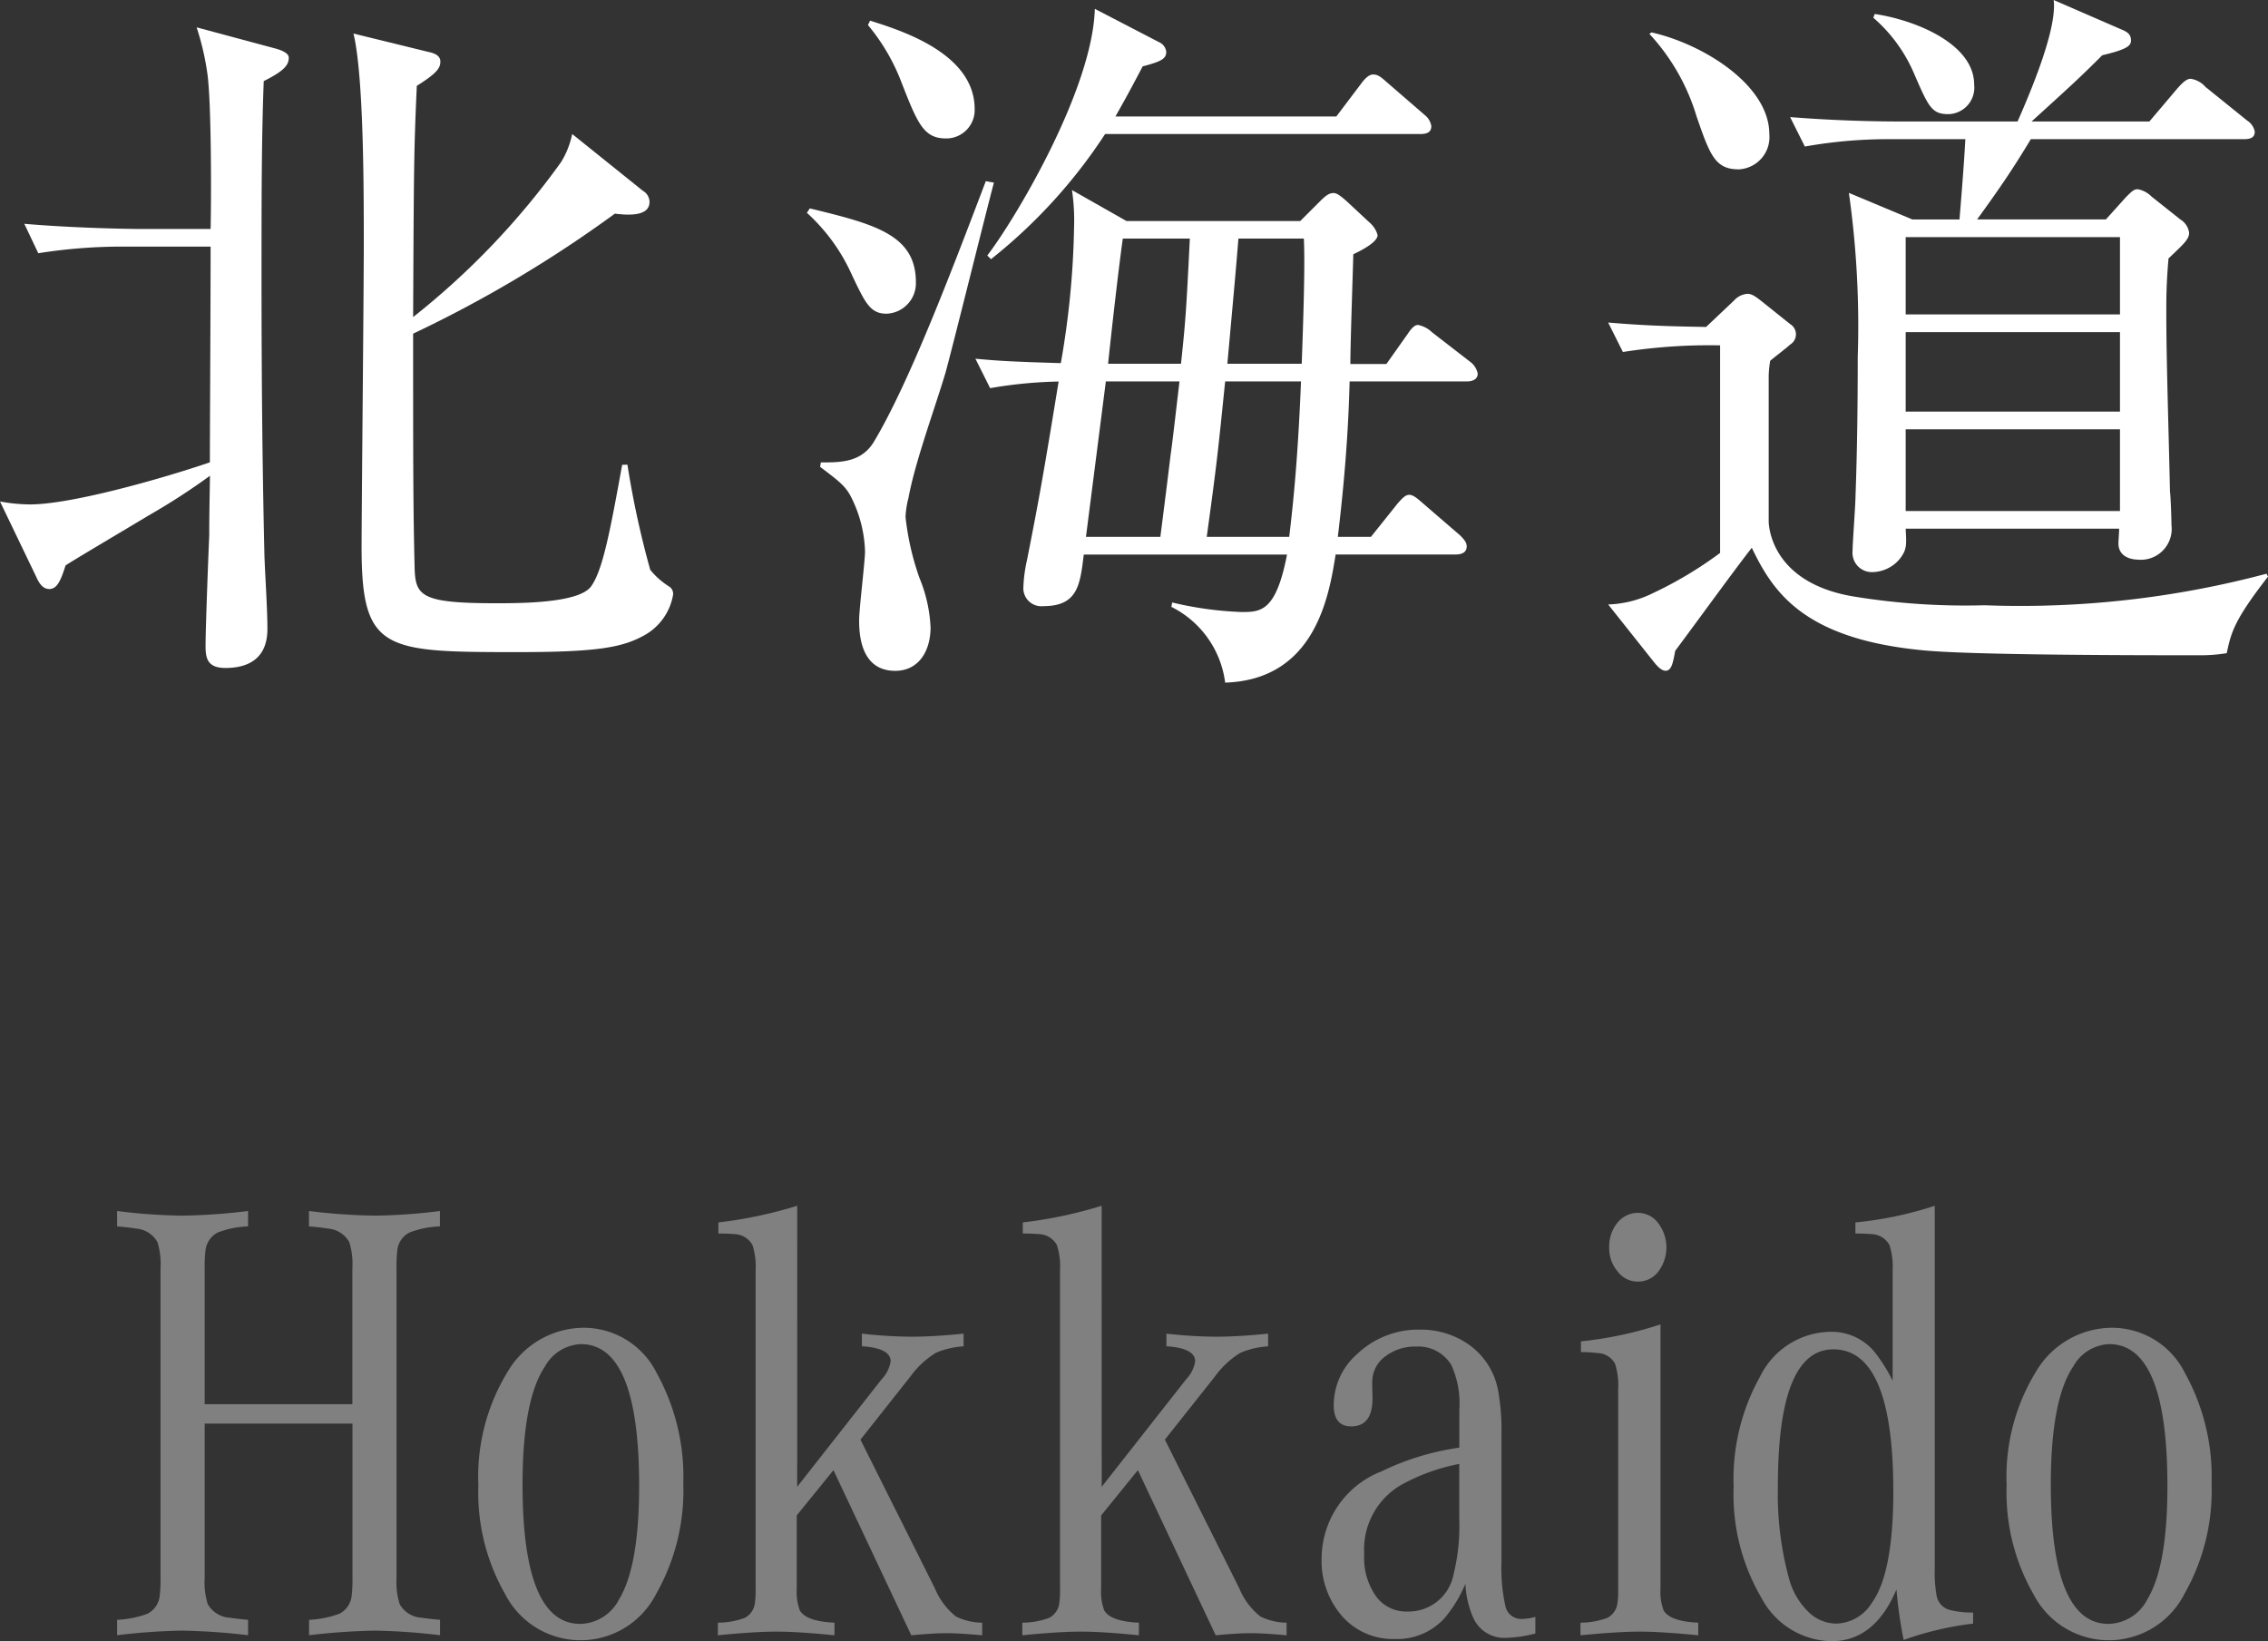
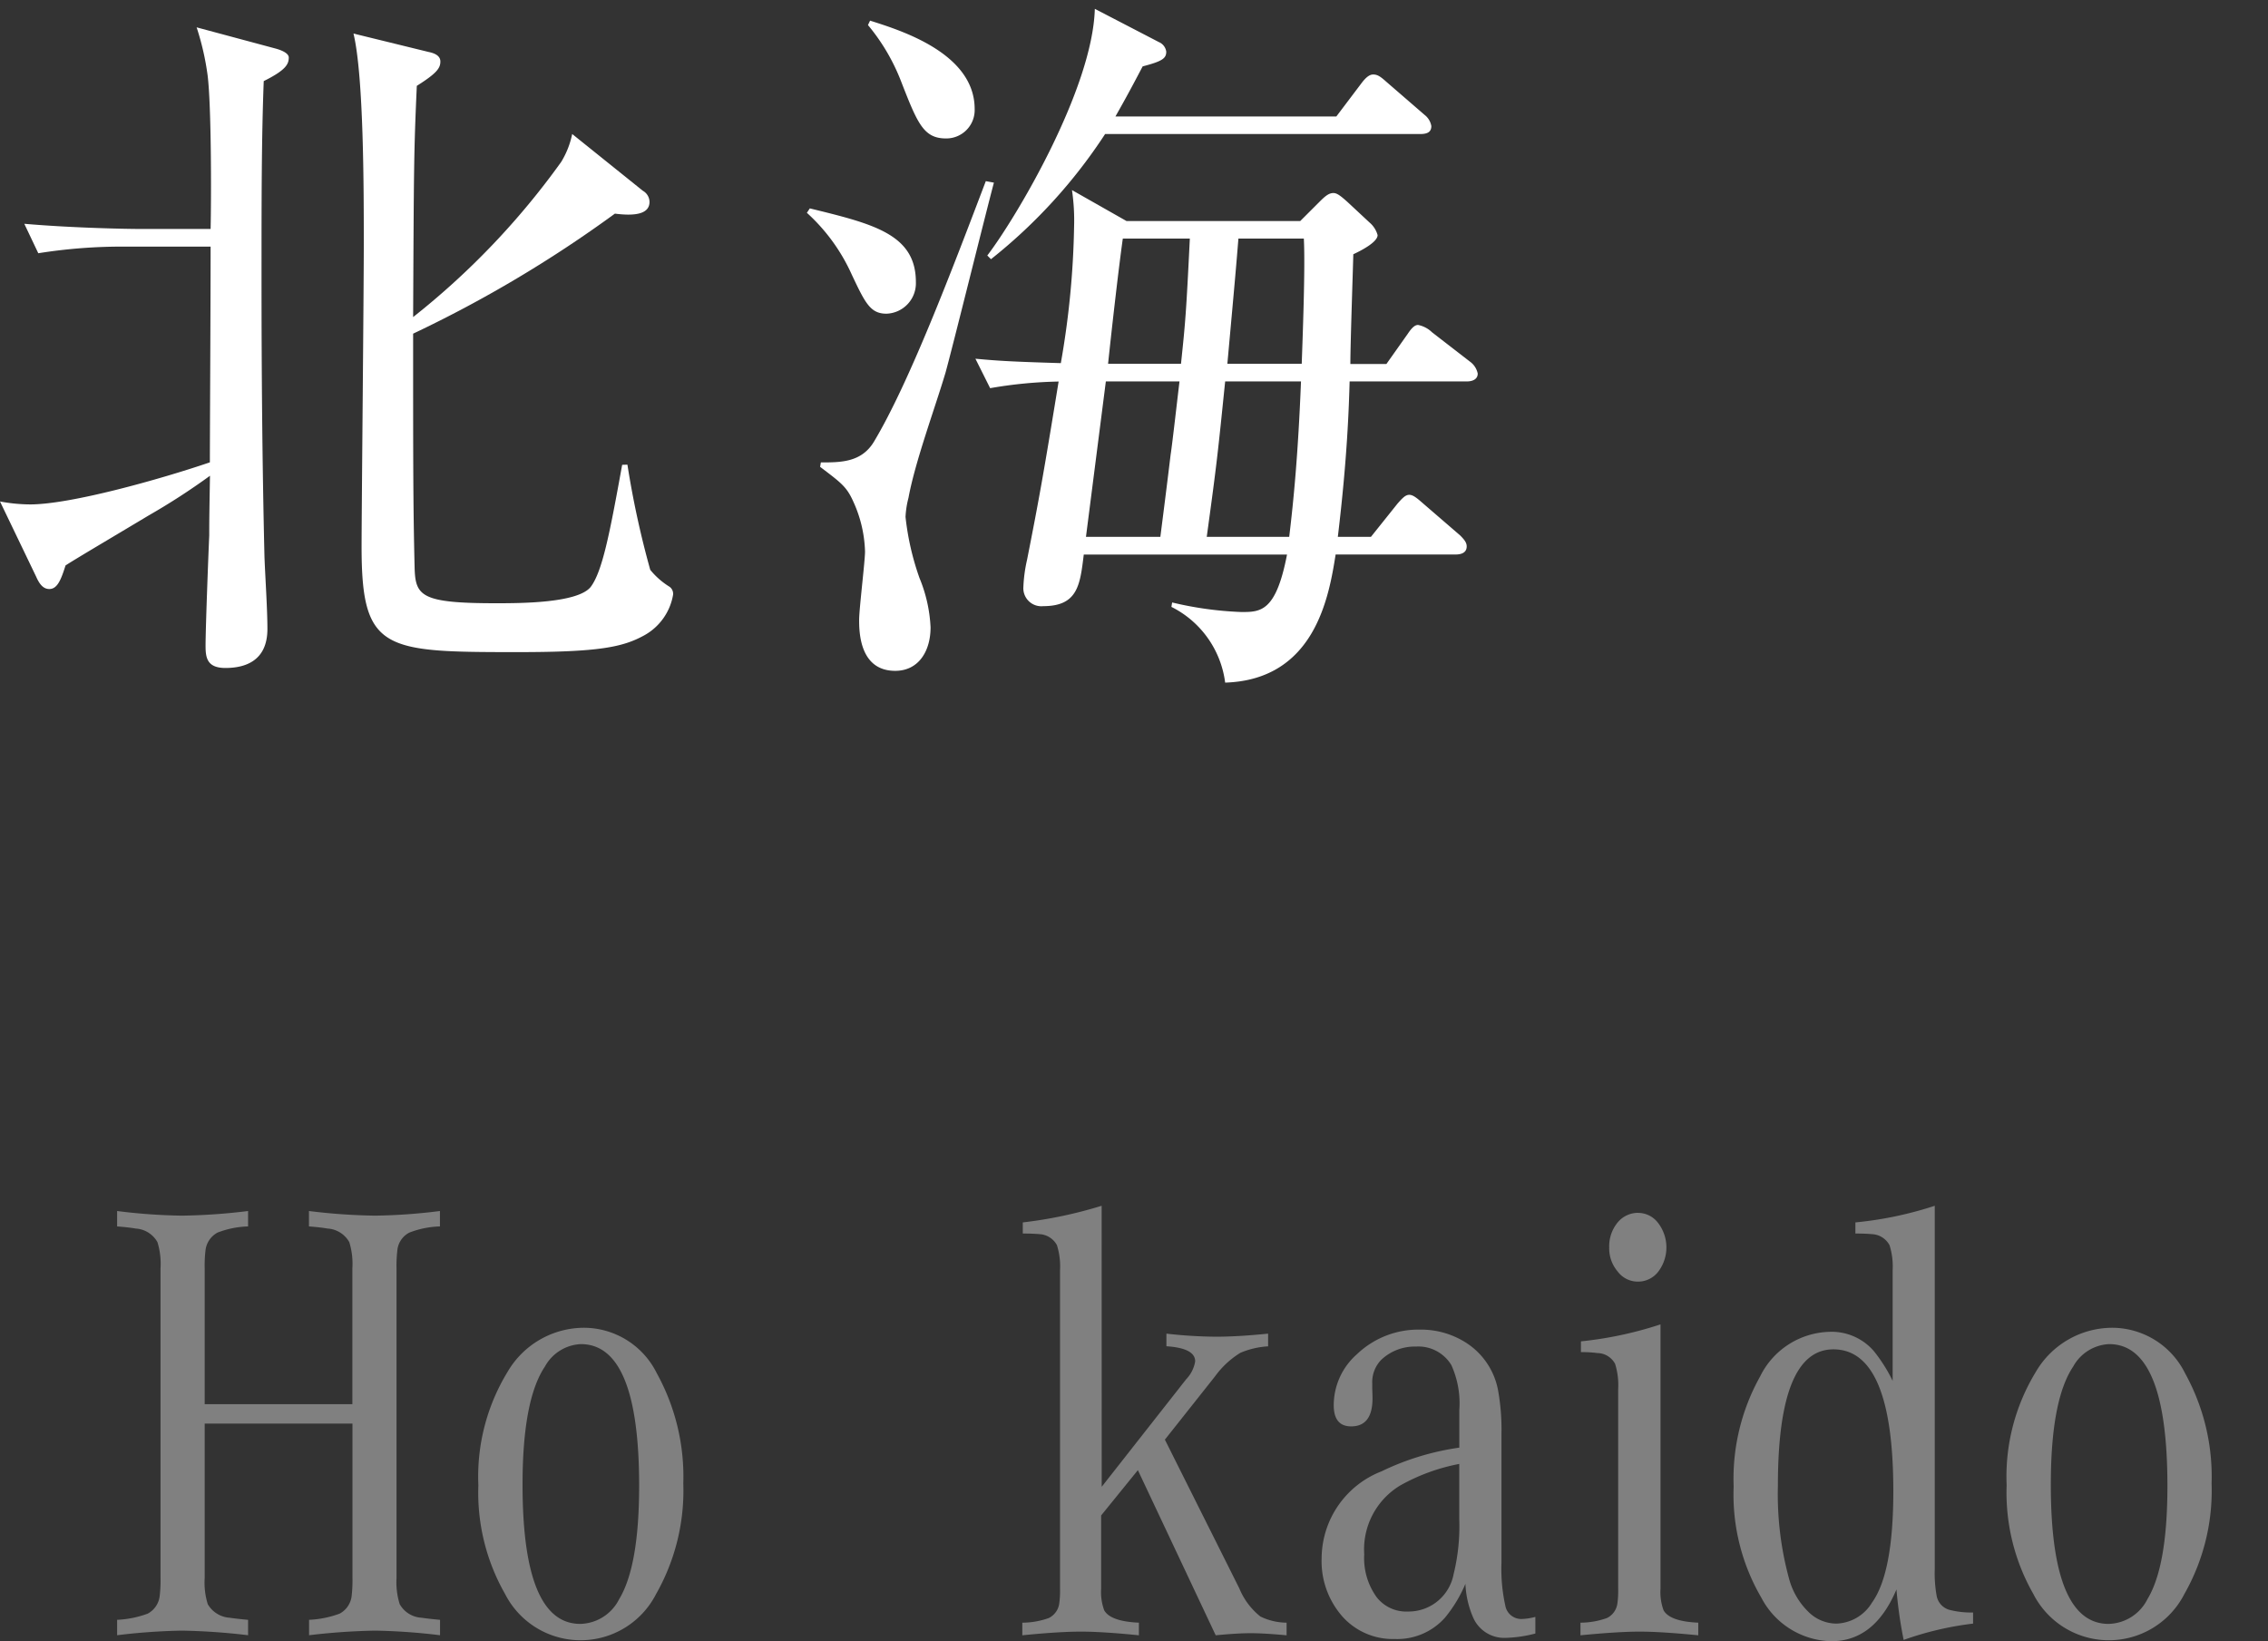
<svg xmlns="http://www.w3.org/2000/svg" height="78.015" viewBox="0 0 107.804 78.015" width="107.804">
  <rect x="0" y="0" width="107.804" height="78.015" fill="#333333" stroke="none" />
  <g fill="#808080">
    <path d="m9.729 66.75h7.02v-6.46a3.469 3.469 0 0 0 -.147-1.245 1.274 1.274 0 0 0 -1.038-.645q-.328-.059-.878-.1v-.733a28.241 28.241 0 0 0 3.137.22 27.007 27.007 0 0 0 3.088-.22v.733a4.345 4.345 0 0 0 -1.453.293 1.061 1.061 0 0 0 -.573.864 6.016 6.016 0 0 0 -.037.835v14.72a3.469 3.469 0 0 0 .152 1.245 1.269 1.269 0 0 0 1.037.644q.3.045.879.1v.732a29.058 29.058 0 0 0 -3.088-.219 30.378 30.378 0 0 0 -3.137.219v-.733a4.8 4.8 0 0 0 1.452-.293 1.09 1.09 0 0 0 .574-.864 6.4 6.4 0 0 0 .037-.835v-7.335h-7.025v7.339a3.469 3.469 0 0 0 .147 1.245 1.3 1.3 0 0 0 1.038.644q.3.045.878.1v.732a30.378 30.378 0 0 0 -3.137-.219 29.041 29.041 0 0 0 -3.088.219v-.733a4.806 4.806 0 0 0 1.453-.293 1.091 1.091 0 0 0 .573-.864 6.218 6.218 0 0 0 .037-.835v-14.718a3.469 3.469 0 0 0 -.147-1.245 1.272 1.272 0 0 0 -1.037-.645q-.33-.059-.879-.1v-.733a27.007 27.007 0 0 0 3.088.22 28.257 28.257 0 0 0 3.137-.22v.733a4.332 4.332 0 0 0 -1.452.293 1.1 1.1 0 0 0 -.574.864 6.185 6.185 0 0 0 -.037.835z" />
    <path d="m27.78 63.117a3.873 3.873 0 0 1 3.442 2.168 10.16 10.16 0 0 1 1.257 5.23 9.945 9.945 0 0 1 -1.293 5.258 4.029 4.029 0 0 1 -7.178 0 9.708 9.708 0 0 1 -1.27-5.17 9.549 9.549 0 0 1 1.38-5.376 4.217 4.217 0 0 1 3.662-2.11zm-.171.777a2.056 2.056 0 0 0 -1.709 1.069q-1.062 1.583-1.062 5.61 0 6.621 2.746 6.621a2.123 2.123 0 0 0 1.844-1.172q.951-1.566.952-5.39 0-6.738-2.771-6.738z" />
-     <path d="m37.892 70.676 4.016-5.113a1.6 1.6 0 0 0 .427-.849q0-.63-1.367-.718v-.6a21.978 21.978 0 0 0 2.356.146q1.038 0 2.478-.146v.604a3.951 3.951 0 0 0 -1.318.308 4.184 4.184 0 0 0 -1.2 1.113l-2.384 3.014 3.54 7.075a3.328 3.328 0 0 0 1 1.333 2.89 2.89 0 0 0 1.245.293v.6q-1.074-.1-1.709-.1t-1.66.1l-3.7-7.851-1.745 2.153v3.486a2.531 2.531 0 0 0 .146 1.026q.3.526 1.648.586v.6q-1.734-.176-2.771-.175t-2.771.175v-.6a3.772 3.772 0 0 0 1.257-.22.9.9 0 0 0 .5-.7 4.325 4.325 0 0 0 .037-.689v-15.134a3.367 3.367 0 0 0 -.147-1.2 1 1 0 0 0 -.842-.527q-.318-.028-.781-.029v-.528a20.707 20.707 0 0 0 3.747-.791z" />
    <path d="m52.367 70.676 4.016-5.113a1.6 1.6 0 0 0 .427-.849q0-.63-1.367-.718v-.6a21.963 21.963 0 0 0 2.356.146q1.037 0 2.478-.146v.604a3.958 3.958 0 0 0 -1.319.308 4.21 4.21 0 0 0 -1.2 1.113l-2.388 3.014 3.54 7.075a3.319 3.319 0 0 0 1 1.333 2.89 2.89 0 0 0 1.245.293v.6q-1.075-.1-1.709-.1t-1.66.1l-3.7-7.851-1.746 2.153v3.486a2.509 2.509 0 0 0 .147 1.026q.3.526 1.648.586v.6q-1.734-.176-2.771-.175t-2.771.175v-.6a3.783 3.783 0 0 0 1.257-.22.908.908 0 0 0 .5-.7 4.361 4.361 0 0 0 .036-.689v-15.134a3.4 3.4 0 0 0 -.146-1.2 1 1 0 0 0 -.843-.527q-.318-.028-.781-.029v-.528a20.736 20.736 0 0 0 3.748-.791z" />
    <path d="m69.655 75.29a6.488 6.488 0 0 1 -.965 1.6 3.032 3.032 0 0 1 -2.39 1.022 3.215 3.215 0 0 1 -2.466-1.04 3.982 3.982 0 0 1 -1.013-2.812 4.458 4.458 0 0 1 2.844-4.117 12.494 12.494 0 0 1 3.7-1.128v-1.787a4.4 4.4 0 0 0 -.379-2.138 1.831 1.831 0 0 0 -1.684-.879 2.316 2.316 0 0 0 -1.648.63 1.518 1.518 0 0 0 -.427 1.128v.263c.007.176.012.322.012.44q0 1.332-1.013 1.333-.831 0-.83-1.011a3.233 3.233 0 0 1 1.1-2.417 4.226 4.226 0 0 1 3-1.172 3.964 3.964 0 0 1 2.2.63 3.426 3.426 0 0 1 1.514 2.27 10.482 10.482 0 0 1 .159 2.051v6.123a8.129 8.129 0 0 0 .183 2.051.77.77 0 0 0 .793.63 2.711 2.711 0 0 0 .635-.1v.791a6.14 6.14 0 0 1 -1.4.206 1.61 1.61 0 0 1 -1.538-.923 4.466 4.466 0 0 1 -.387-1.644zm-.293-5.7a9.232 9.232 0 0 0 -2.808 1.025 3.548 3.548 0 0 0 -1.709 3.267 3.182 3.182 0 0 0 .586 2.036 1.783 1.783 0 0 0 1.489.688 2.179 2.179 0 0 0 2.173-1.772 9.556 9.556 0 0 0 .269-2.637z" />
-     <path d="m78.928 62.956v12.568a2.509 2.509 0 0 0 .147 1.026q.3.526 1.648.586v.6q-1.783-.176-2.8-.175t-2.8.175v-.6a3.783 3.783 0 0 0 1.257-.22.9.9 0 0 0 .5-.7 4.361 4.361 0 0 0 .036-.689v-9.495a3.394 3.394 0 0 0 -.146-1.2.972.972 0 0 0 -.842-.513 5.723 5.723 0 0 0 -.782-.044v-.512a17.9 17.9 0 0 0 3.782-.807zm-1.062-5.3a1.188 1.188 0 0 1 .94.469 1.907 1.907 0 0 1 .012 2.329 1.207 1.207 0 0 1 -.964.469 1.194 1.194 0 0 1 -.964-.483 1.693 1.693 0 0 1 -.4-1.143 1.771 1.771 0 0 1 .39-1.172 1.259 1.259 0 0 1 .986-.472z" />
+     <path d="m78.928 62.956v12.568a2.509 2.509 0 0 0 .147 1.026q.3.526 1.648.586v.6q-1.783-.176-2.8-.175t-2.8.175v-.6a3.783 3.783 0 0 0 1.257-.22.9.9 0 0 0 .5-.7 4.361 4.361 0 0 0 .036-.689v-9.495a3.394 3.394 0 0 0 -.146-1.2.972.972 0 0 0 -.842-.513 5.723 5.723 0 0 0 -.782-.044v-.512a17.9 17.9 0 0 0 3.782-.807zm-1.062-5.3a1.188 1.188 0 0 1 .94.469 1.907 1.907 0 0 1 .012 2.329 1.207 1.207 0 0 1 -.964.469 1.194 1.194 0 0 1 -.964-.483 1.693 1.693 0 0 1 -.4-1.143 1.771 1.771 0 0 1 .39-1.172 1.259 1.259 0 0 1 .986-.472" />
    <path d="m93.786 76.652v.528a15.106 15.106 0 0 0 -3.3.776 20.814 20.814 0 0 1 -.342-2.4q-1.038 2.46-3.088 2.461a3.836 3.836 0 0 1 -3.333-2.066 9.715 9.715 0 0 1 -1.318-5.288 9.962 9.962 0 0 1 1.257-5.229 3.782 3.782 0 0 1 3.3-2.124 2.651 2.651 0 0 1 2.1.908 7.4 7.4 0 0 1 .9 1.421v-5.246a3.367 3.367 0 0 0 -.147-1.2 1 1 0 0 0 -.842-.527q-.318-.028-.781-.029v-.528a17.438 17.438 0 0 0 3.772-.791v17.282a5.983 5.983 0 0 0 .085 1.23.856.856 0 0 0 .586.689 4.155 4.155 0 0 0 1.151.133zm-6.641-12.509q-2.637 0-2.637 6.489a15.274 15.274 0 0 0 .537 4.438 3.442 3.442 0 0 0 .9 1.538 1.908 1.908 0 0 0 1.337.572 2.052 2.052 0 0 0 1.7-1q1.012-1.407 1.013-5.3-.006-6.737-2.85-6.737z" />
    <path d="m100.423 63.117a3.873 3.873 0 0 1 3.442 2.168 10.16 10.16 0 0 1 1.258 5.23 9.946 9.946 0 0 1 -1.294 5.258 4.029 4.029 0 0 1 -7.178 0 9.708 9.708 0 0 1 -1.27-5.17 9.549 9.549 0 0 1 1.38-5.376 4.217 4.217 0 0 1 3.662-2.11zm-.171.777a2.056 2.056 0 0 0 -1.709 1.069q-1.062 1.583-1.062 5.61 0 6.621 2.747 6.621a2.123 2.123 0 0 0 1.843-1.172q.953-1.566.952-5.39 0-6.738-2.771-6.738z" />
  </g>
  <g fill="#fff">
    <path d="m0 23.838a7.952 7.952 0 0 0 1.435.14c1.925 0 6.161-1.19 8.541-2 0-1.33.035-7.63.035-10.255h-4.06a25.3 25.3 0 0 0 -4.131.315l-.665-1.4c2.415.21 5.075.245 5.356.245h3.5c.035-1.575.035-5.846-.14-7.282a12.706 12.706 0 0 0 -.525-2.301l3.78 1.015c.35.1.6.245.6.419 0 .316-.139.6-1.19 1.121-.105 2.765-.105 5.635-.105 9.345 0 4.447.035 8.857.14 13.267.035.945.14 2.485.14 3.431 0 1.54-1.085 1.855-1.995 1.855-.875 0-.945-.49-.945-1.051 0-.84.14-4.515.175-5.25 0-.595 0-.8.035-2.836a31.887 31.887 0 0 1 -2.91 1.884c-1.33.8-3.536 2.1-3.956 2.38-.21.665-.385 1.12-.77 1.12-.315 0-.49-.279-.63-.595zm29.823-1.75a43.637 43.637 0 0 0 1.085 5 3.631 3.631 0 0 0 .91.8.411.411 0 0 1 .175.385 2.726 2.726 0 0 1 -1.365 1.926c-1.015.56-2.135.8-5.985.8-6.406 0-7.456-.035-7.456-5.006 0-1.611.105-12.112.105-14.387 0-2.555 0-7.98-.49-10.011l3.57.875c.35.071.56.21.56.455 0 .316-.175.561-1.12 1.156-.14 3.15-.14 3.745-.175 10.991a36.413 36.413 0 0 0 7.036-7.372 4.123 4.123 0 0 0 .525-1.33l3.36 2.7a.617.617 0 0 1 .315.526c0 .524-.56.7-1.645.559a59.148 59.148 0 0 1 -9.591 5.706c0 6.231 0 8.156.07 11.1.035 1.365.28 1.715 3.85 1.715 1.155 0 3.886 0 4.516-.77.56-.735.91-2.555 1.5-5.81z" />
    <path d="m42.133 14.912c-.77 0-1.015-.525-1.645-1.855a8.861 8.861 0 0 0 -2.135-2.941l.14-.21c3.01.736 5.041 1.226 5.041 3.5a1.448 1.448 0 0 1 -1.401 1.506zm2.8 2.835c-.49 1.646-1.435 4.2-1.75 5.916a4.368 4.368 0 0 0 -.141.91 12.752 12.752 0 0 0 .665 2.906 6.965 6.965 0 0 1 .525 2.344c0 1.12-.56 2.066-1.68 2.066-1.68 0-1.715-1.821-1.715-2.415 0-.526.28-2.8.28-3.256a6.088 6.088 0 0 0 -.56-2.38c-.315-.7-.56-.875-1.575-1.646l.035-.21c.945 0 1.925 0 2.52-.979 1.68-2.8 3.711-8.156 5.321-12.392l.385.071c-.384 1.434-1.959 7.805-2.309 9.065zm.035-11.166c-1.086 0-1.365-.735-2.171-2.8a9.552 9.552 0 0 0 -1.54-2.59l.1-.21c1.435.456 4.971 1.541 4.971 4.2a1.349 1.349 0 0 1 -1.359 1.4zm24.748 11.551h-5.565c-.035 1.225-.106 3.6-.56 7.386h1.575l1.26-1.576c.245-.279.385-.42.56-.42s.35.141.63.386l1.785 1.54c.21.21.315.35.315.525 0 .315-.28.385-.525.385h-5.705c-.316 2-.981 5.951-5.251 6.091a4.688 4.688 0 0 0 -2.555-3.6l.035-.21a16.643 16.643 0 0 0 3.29.454c.91 0 1.645 0 2.17-2.73h-9.661c-.175 1.435-.28 2.451-1.925 2.451a.856.856 0 0 1 -.945-.911 6.985 6.985 0 0 1 .175-1.294c.56-2.836.77-3.992 1.5-8.472a21.08 21.08 0 0 0 -3.255.315l-.7-1.4c1.12.105 1.785.141 4.06.21a41.139 41.139 0 0 0 .63-6.476 9.9 9.9 0 0 0 -.1-1.75l2.59 1.47h8.261l.945-.944c.246-.245.42-.386.63-.386.176 0 .35.141.665.421l1.051.979a1.2 1.2 0 0 1 .385.6c0 .315-.7.7-1.155.91 0 .211-.14 4.236-.14 5.216h1.714l1.015-1.435c.21-.315.35-.42.49-.42a1.32 1.32 0 0 1 .665.35l1.855 1.435a.929.929 0 0 1 .315.525c.001.27-.24.375-.524.375zm-2.2-11.761h-14.987a25.062 25.062 0 0 1 -5.425 5.95l-.175-.175c1.365-1.785 5.006-7.911 5.111-11.726l3.044 1.58a.579.579 0 0 1 .351.455c0 .316-.175.455-1.121.7-.734 1.4-.98 1.821-1.294 2.381h10.5l1.19-1.575c.21-.28.385-.42.56-.42.21 0 .35.1.63.35l1.82 1.575a.851.851 0 0 1 .315.525c.001.275-.174.38-.524.38zm-14.952 11.761-.945 7.386h3.536c.35-2.73.455-3.64.49-3.92.07-.42.35-2.906.42-3.466zm.806-6.79c-.21 1.5-.526 4.3-.7 5.95h3.466c.21-2 .245-2.38.42-5.95zm4.865 6.79c-.35 3.43-.385 3.815-.875 7.386h3.92c.21-1.75.42-3.885.56-7.386zm.63-6.79c-.105 1.3-.14 1.715-.525 5.95h3.535c.036-1.05.175-4.585.1-5.95z" />
-     <path d="m105.843 31.049a7.665 7.665 0 0 1 -1.225.1c-2.625 0-11.061 0-13.3-.245-5.671-.559-7.071-2.835-8.051-4.865-.875 1.12-2.415 3.256-3.641 4.9-.1.561-.174.946-.455.946-.21 0-.42-.245-.56-.42l-2.17-2.731a5.138 5.138 0 0 0 2.1-.525 18.7 18.7 0 0 0 3.22-1.925v-9.867a26.509 26.509 0 0 0 -4.621.315l-.7-1.4c1.681.14 2.661.175 4.656.21l1.33-1.26a.951.951 0 0 1 .63-.315c.175 0 .315.07.63.315l1.4 1.12a.569.569 0 0 1 0 .98c-.14.14-.7.56-.945.77a5.258 5.258 0 0 0 -.07.7v6.93c0 .105.035 2.9 4.025 3.571a32.919 32.919 0 0 0 6.231.419 45.476 45.476 0 0 0 13.406-1.5l.071.139c-1.575 2.027-1.751 2.622-1.961 3.638zm-23.207-23c-1.12 0-1.365-.7-1.995-2.52a9.975 9.975 0 0 0 -2.241-3.919l.1-.07c2.486.561 5.6 2.521 5.6 4.831a1.534 1.534 0 0 1 -1.464 1.68zm24.012-1.435h-10.116c-.8 1.33-1.435 2.276-2.555 3.816h6.123l.945-1.051c.28-.279.385-.385.56-.385a1.23 1.23 0 0 1 .665.351l1.365 1.085a.887.887 0 0 1 .42.63c0 .315-.245.525-.98 1.225-.105 1.225-.105 1.925-.105 2.555 0 2.275.105 5.285.175 8.541.035.21.07 1.33.07 1.575a1.468 1.468 0 0 1 -1.61 1.646c-.035 0-.91 0-.91-.771 0-.1.035-.595.035-.7h-10.148c.035.77.07.98-.28 1.435a1.726 1.726 0 0 1 -1.3.63.919.919 0 0 1 -.944-1.015c0-.385.14-2.2.14-2.625.069-1.856.105-3.991.105-6.58a44.98 44.98 0 0 0 -.421-7.807l3.018 1.263h2.24c.245-2.976.245-3.326.28-3.816h-3.5a22.588 22.588 0 0 0 -4.131.35l-.7-1.4c1.785.14 3.571.21 5.391.21h5.42c.63-1.435 1.89-4.411 1.716-5.776l3.22 1.4c.35.14.455.281.455.526s-.175.42-1.365.7c-1.051 1.05-1.435 1.4-3.361 3.15h5.6l1.335-1.576c.28-.315.455-.455.63-.455a1.163 1.163 0 0 1 .7.385l1.995 1.61a.792.792 0 0 1 .35.525c-.002.281-.212.351-.527.351zm-14.036-1.188c-.8 0-.945-.35-1.645-1.96a7.27 7.27 0 0 0 -1.925-2.625l.069-.176c1.891.28 4.726 1.4 4.726 3.36a1.26 1.26 0 0 1 -1.225 1.401zm8.156 5.845h-10.186v3.676h10.186zm0 4.516h-10.186v3.78h10.186zm0 4.62h-10.186v3.886h10.186z" />
  </g>
</svg>